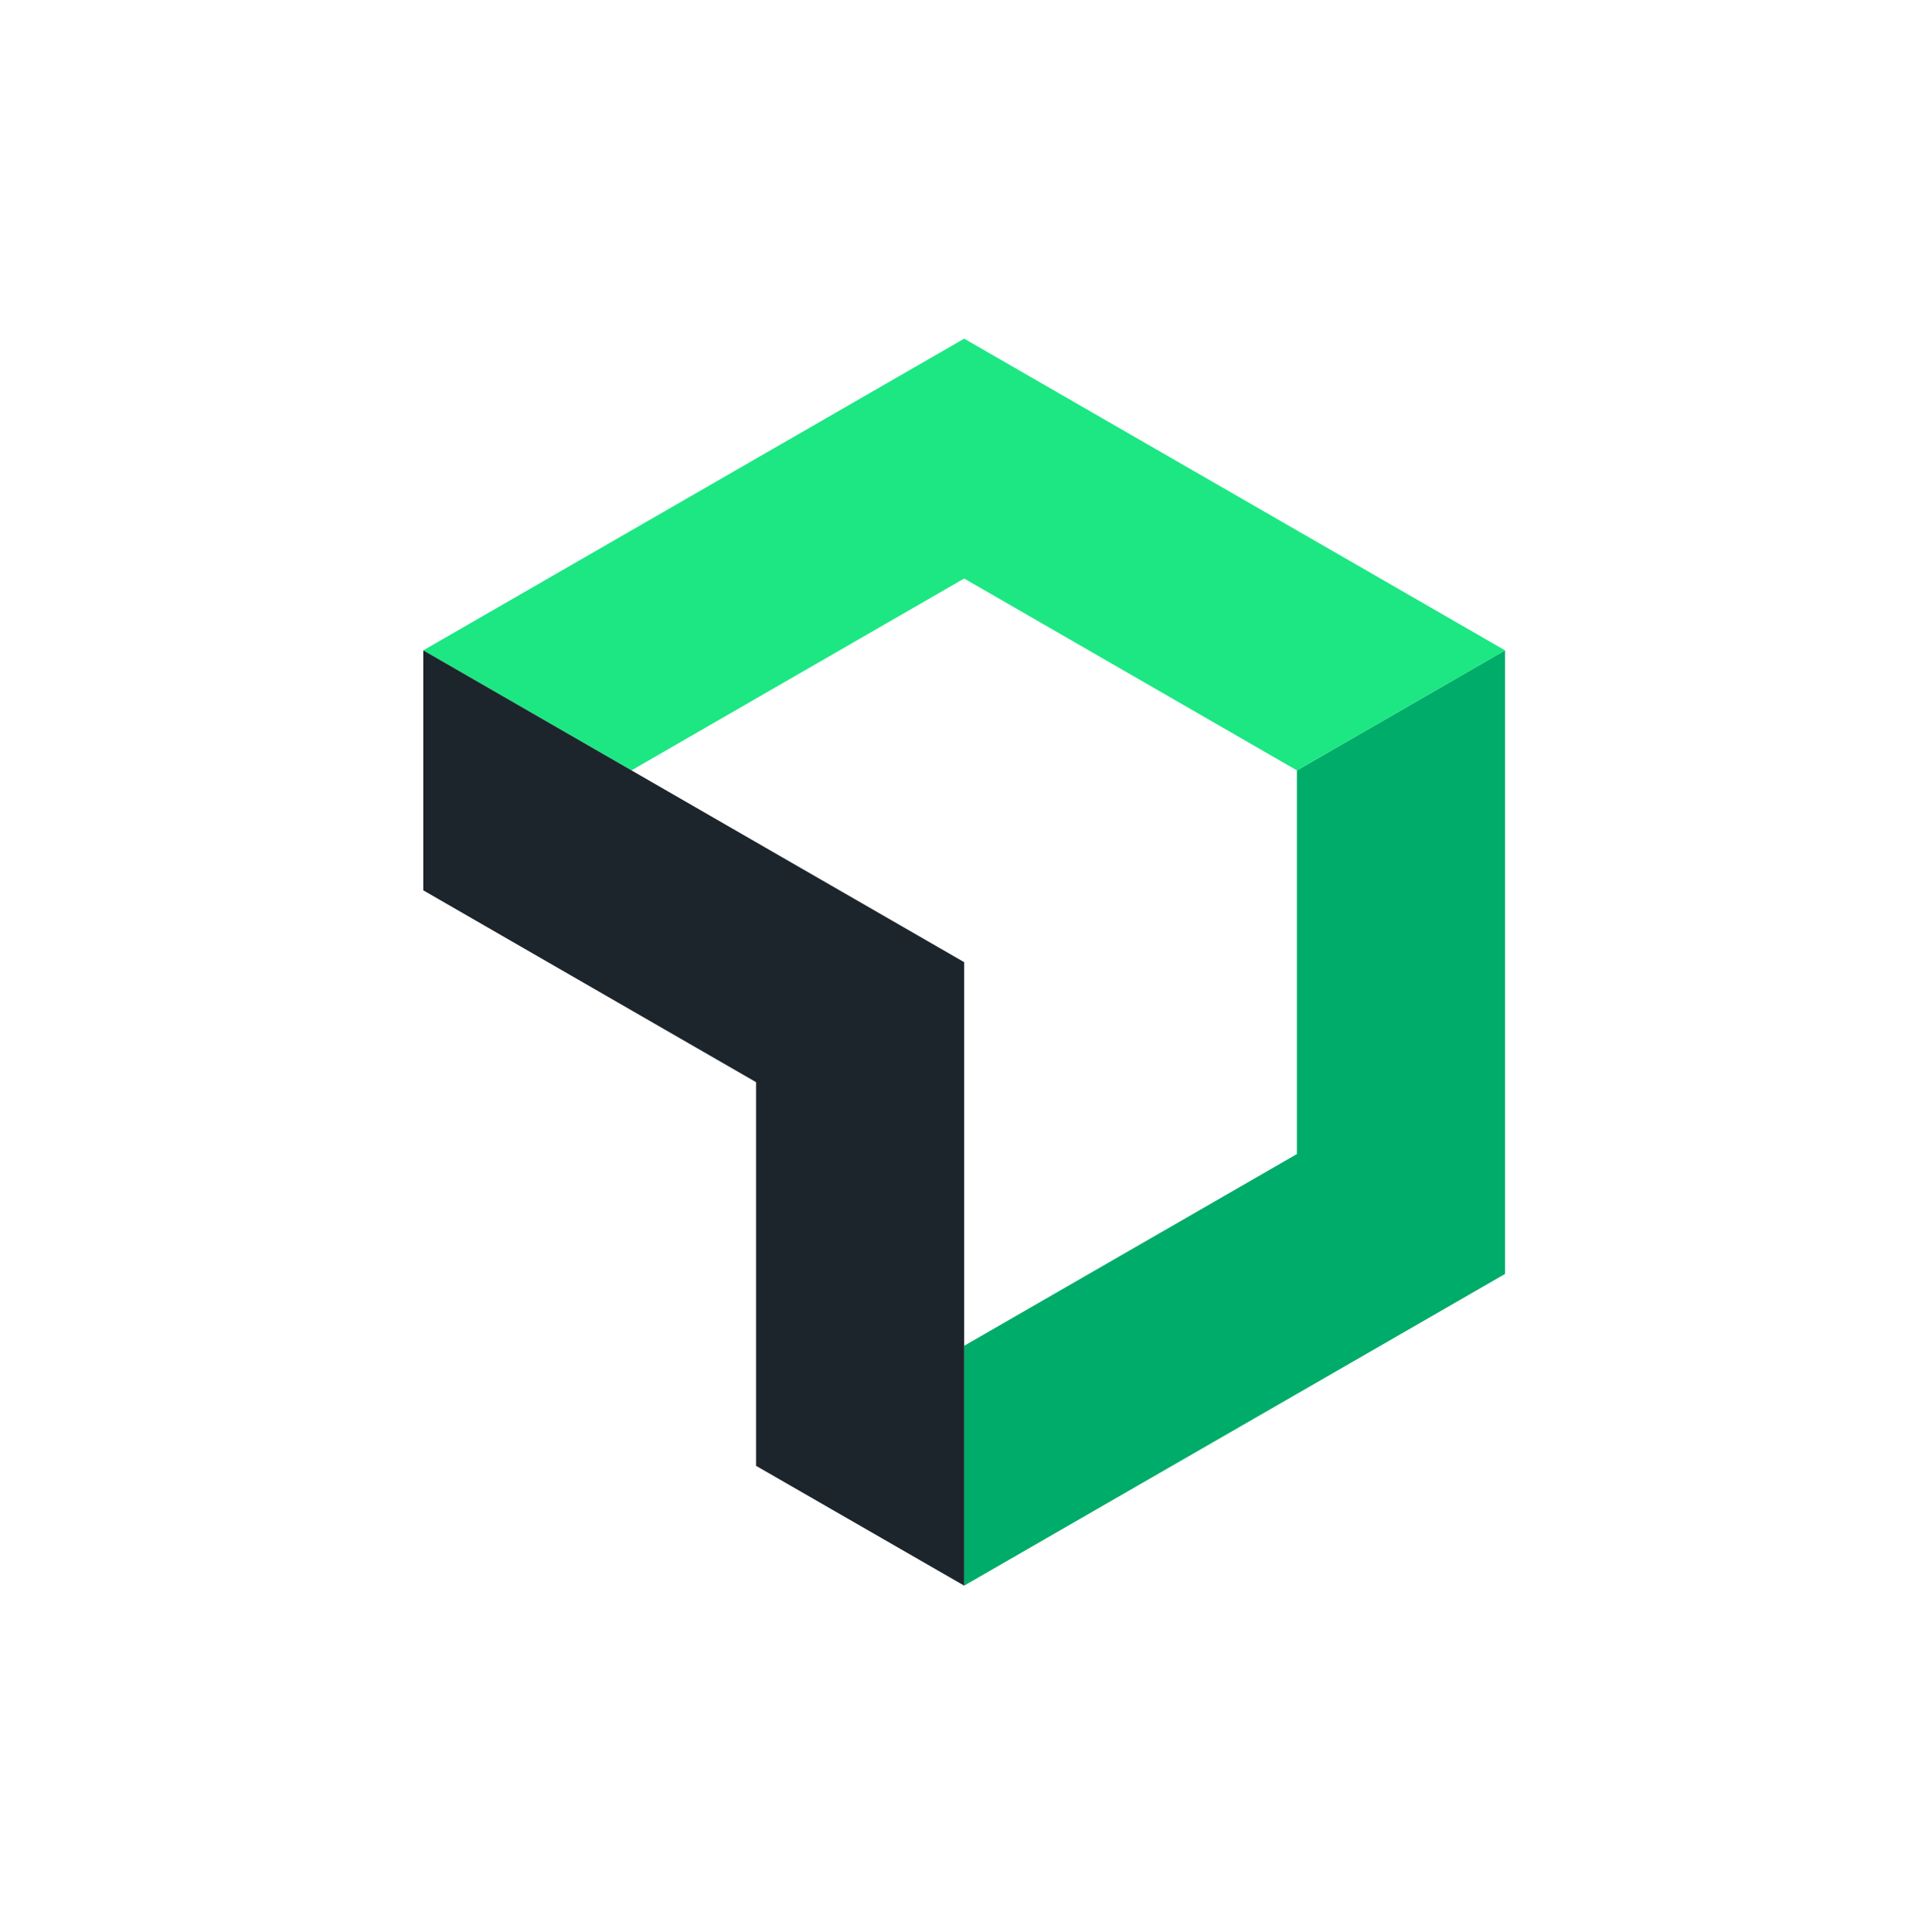
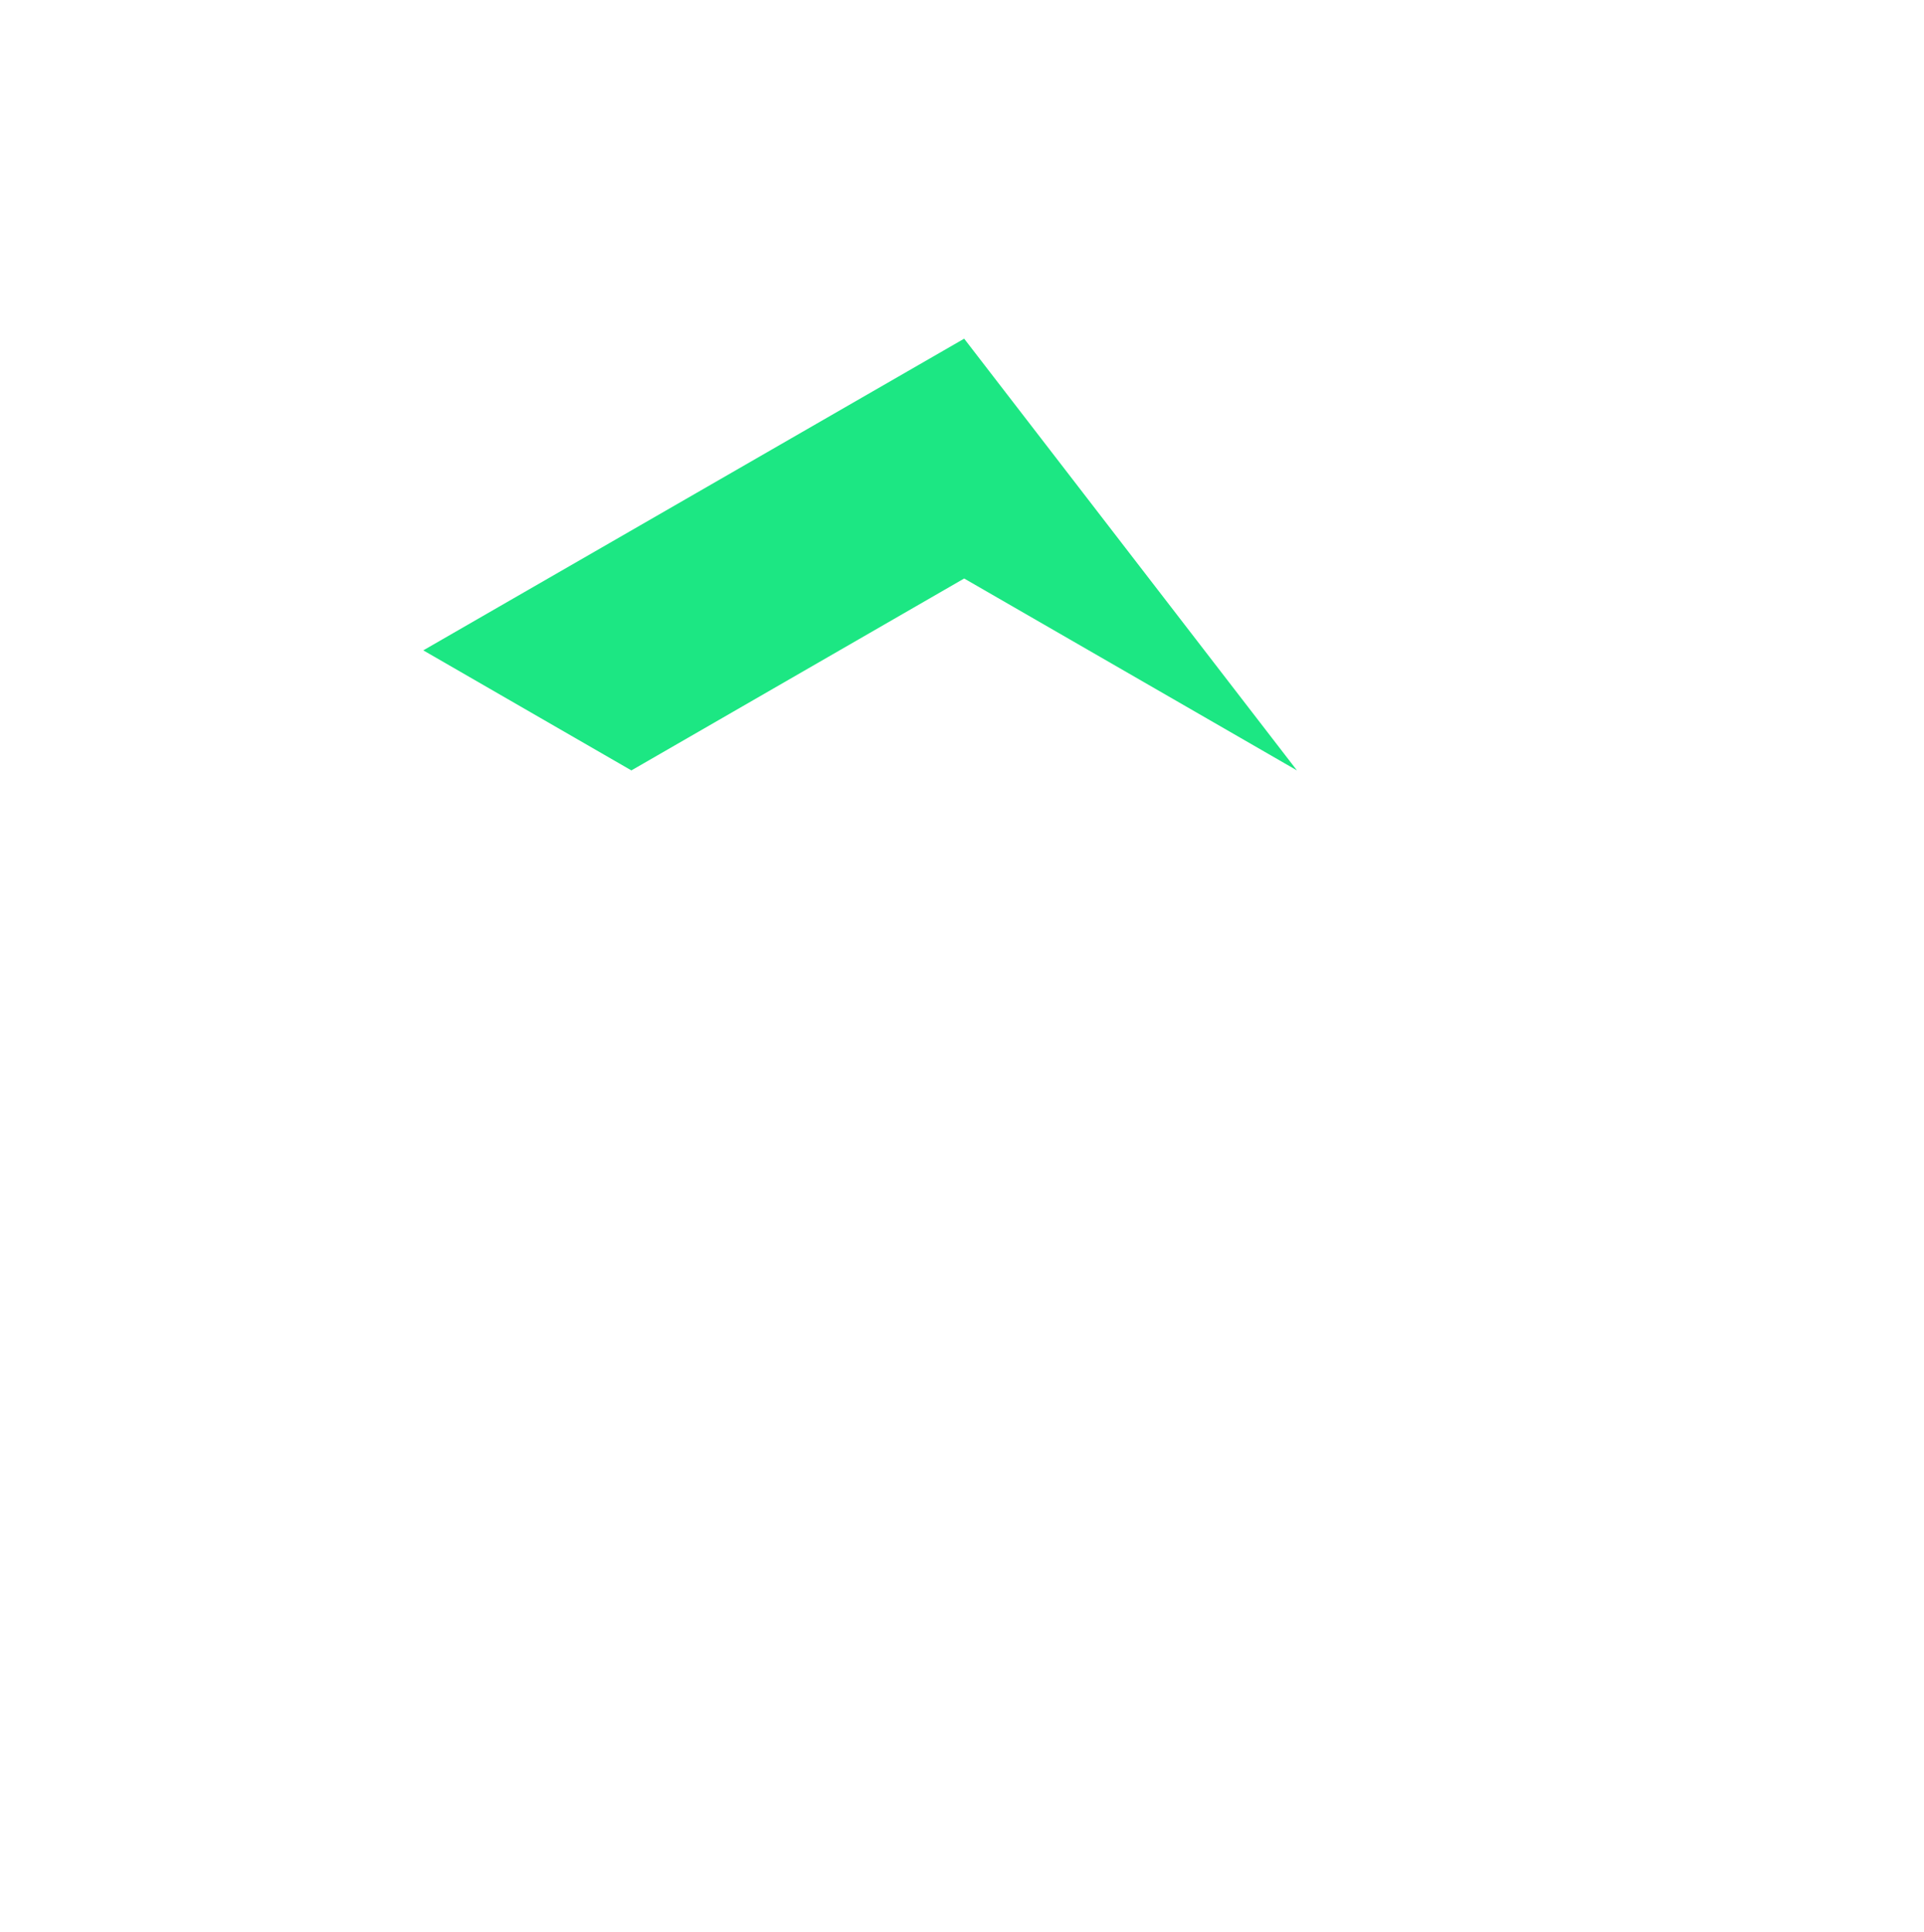
<svg xmlns="http://www.w3.org/2000/svg" width="250" height="251" viewBox="0 0 250 251" fill="none">
-   <path d="M168.523 100.09L195.564 84.493V165.507L125.282 206V174.842L168.523 149.928V100.081V100.09Z" fill="#00AC69" />
-   <path d="M125.282 75.158L82.04 100.09L55 84.493L125.282 44L195.564 84.493L168.523 100.09L125.282 75.158Z" fill="#1CE783" />
-   <path d="M98.242 140.593L55 115.67V84.493L125.282 125.004V206L98.242 190.439V140.593Z" fill="#1D252C" />
+   <path d="M125.282 75.158L82.04 100.09L55 84.493L125.282 44L168.523 100.09L125.282 75.158Z" fill="#1CE783" />
</svg>